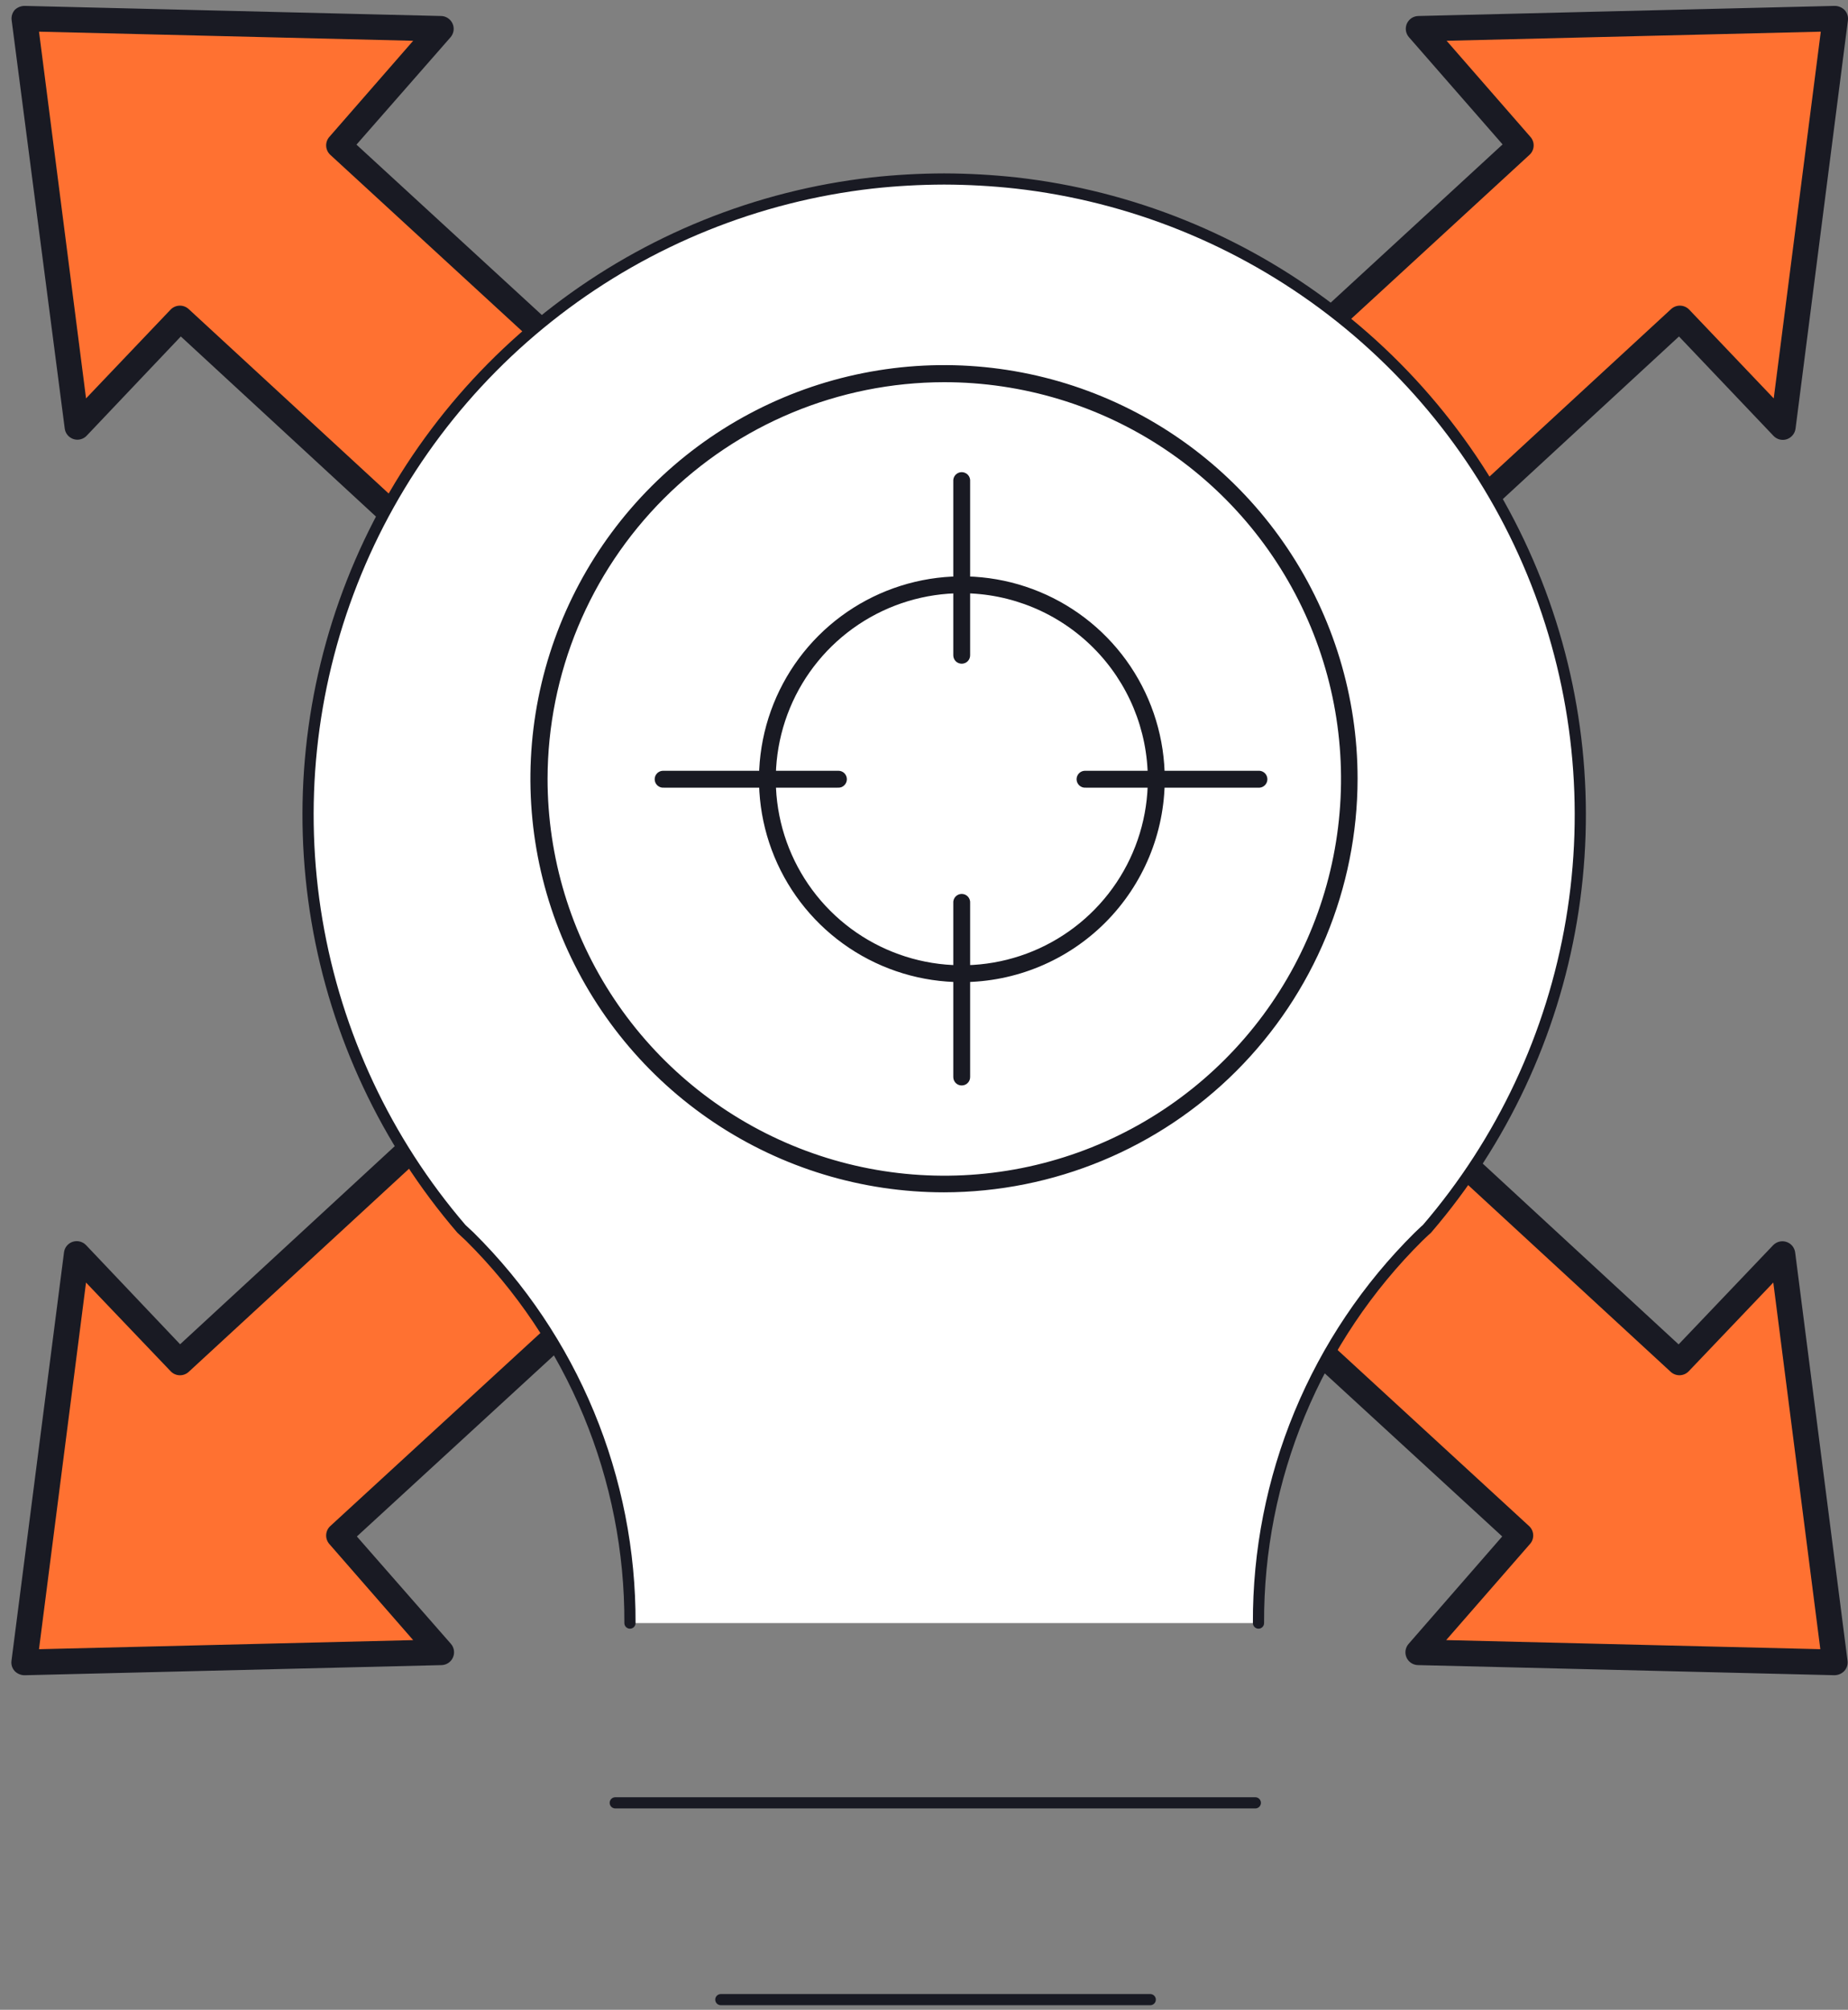
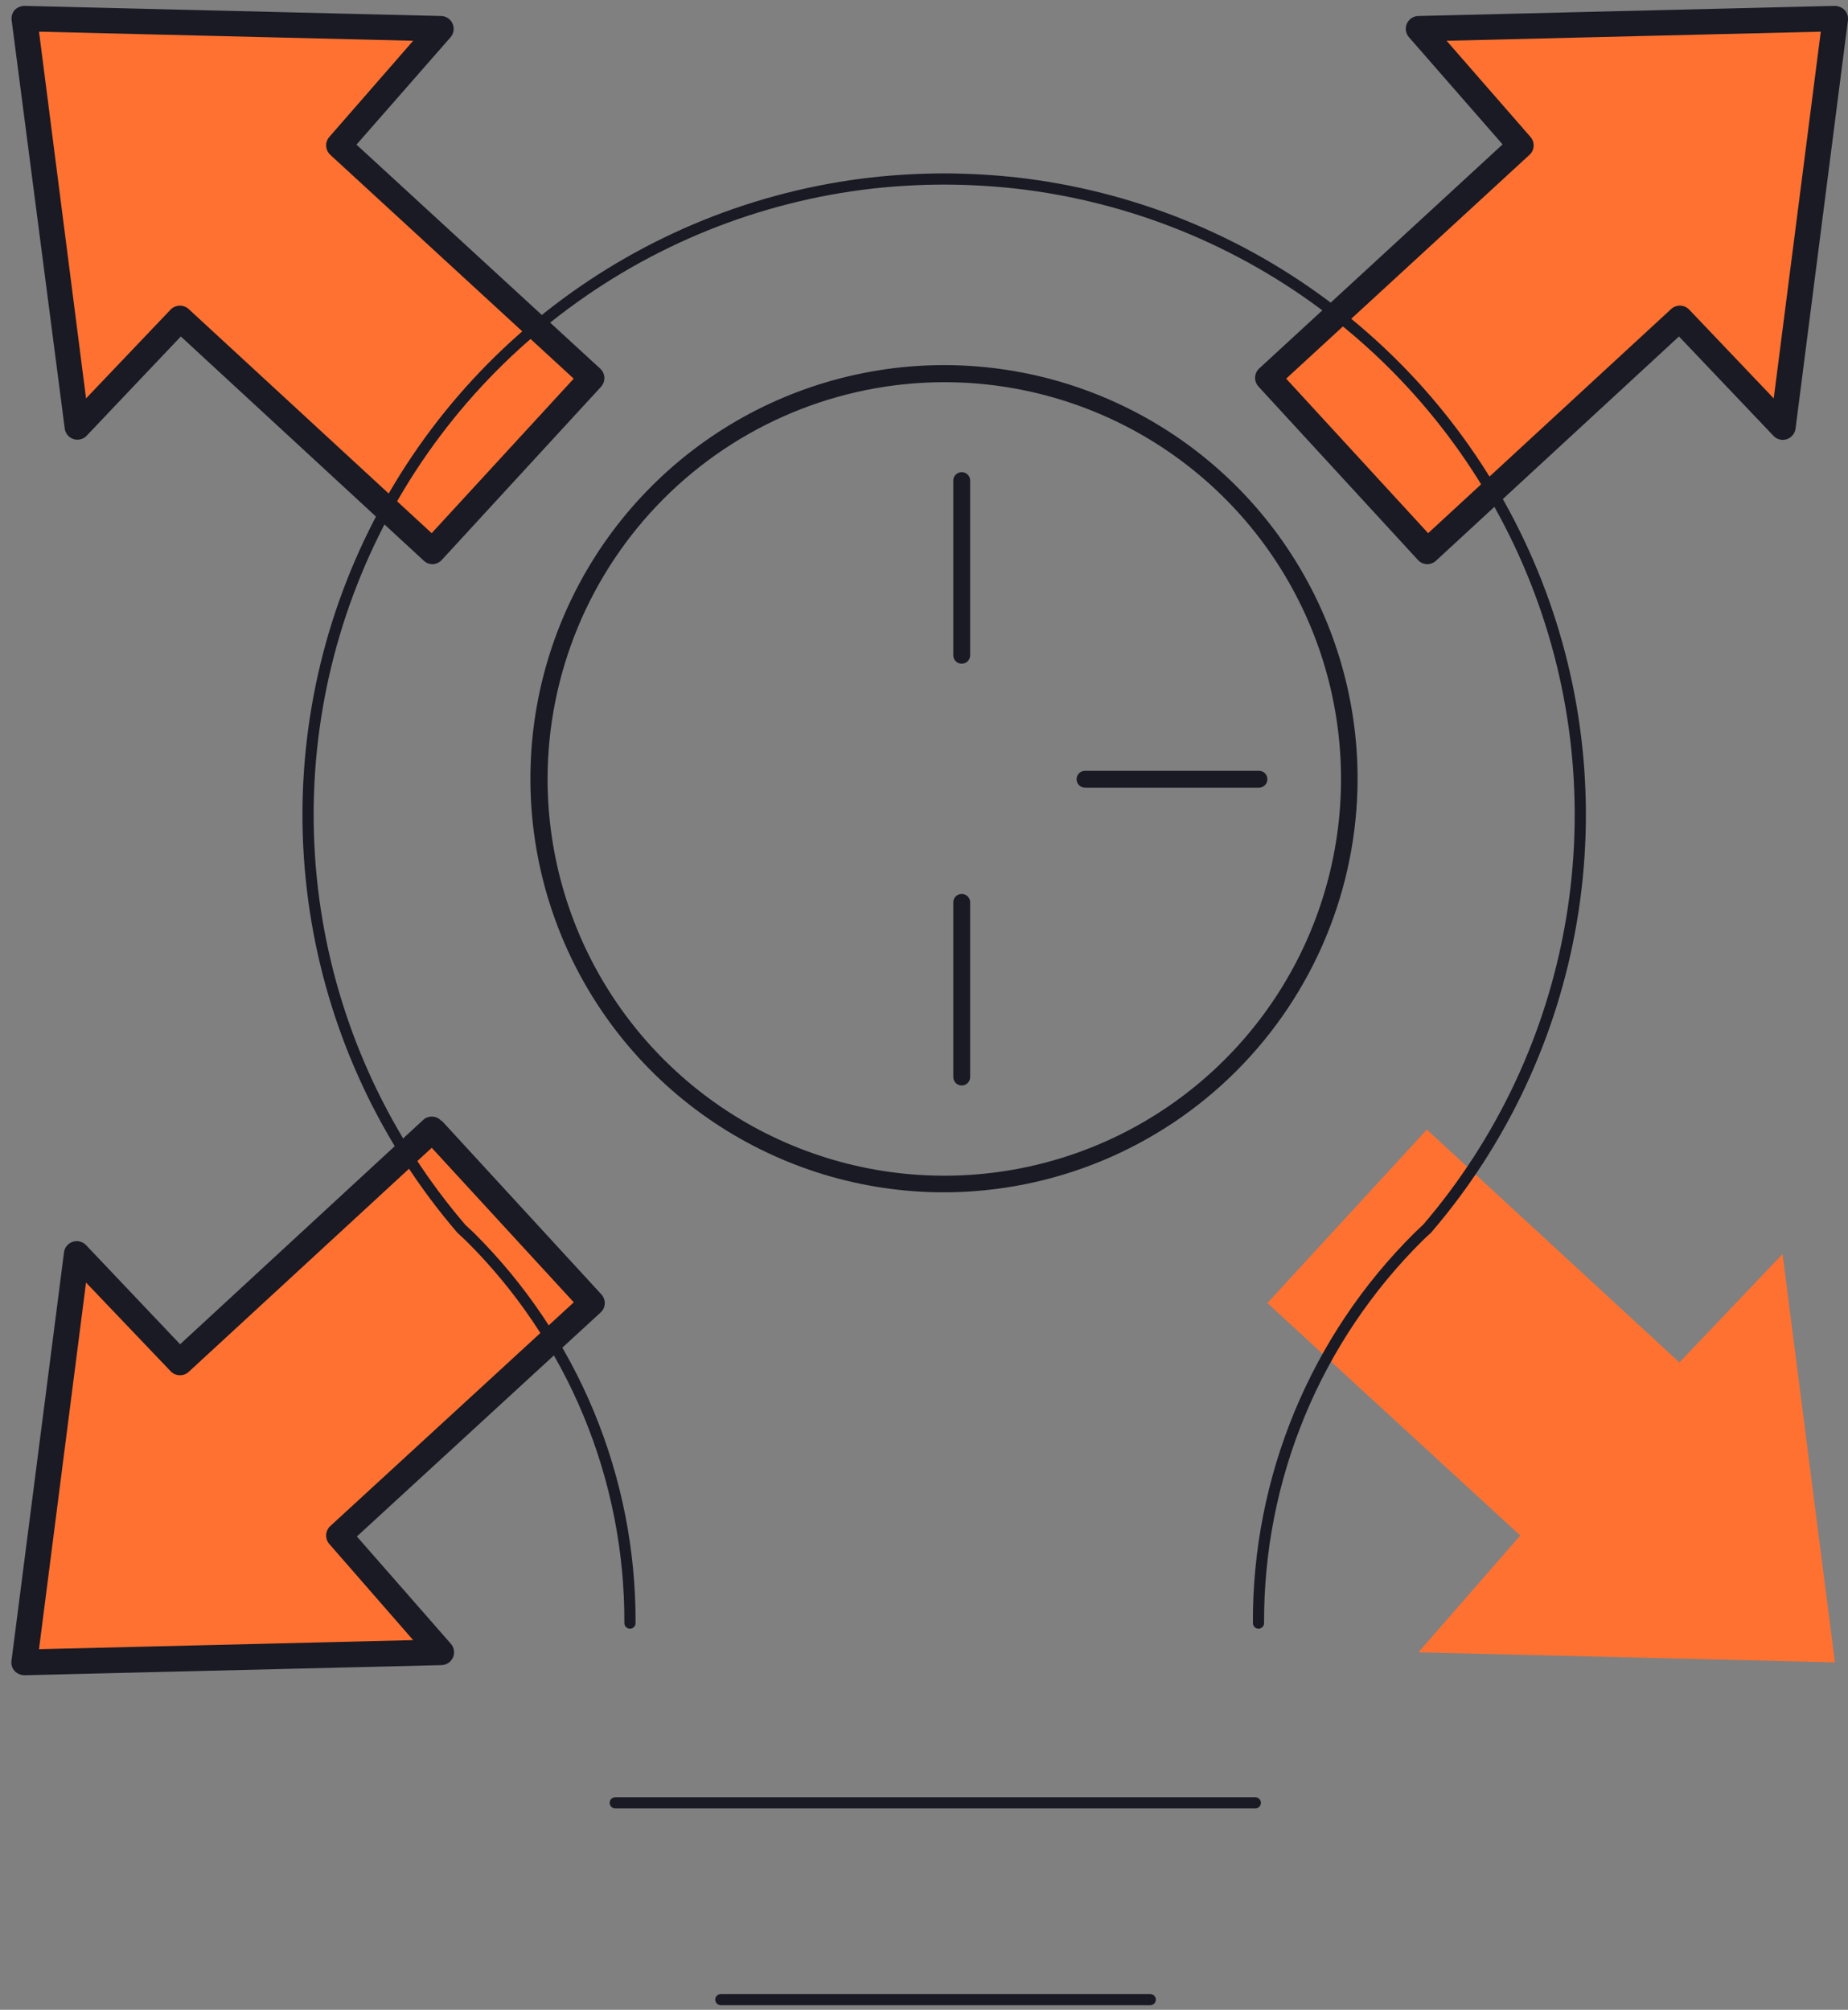
<svg xmlns="http://www.w3.org/2000/svg" width="80" height="87" viewBox="0 0 80 87" fill="none">
  <rect x="0" y="0" width="80" height="87" fill="#808080" stroke="none" />
  <path d="M65.813 6.295L54.865 16.357L61.768 23.863L72.701 13.785L77.167 18.474L79.434 0.801L61.404 1.239L65.813 6.295Z" fill="#FF7131" />
  <path d="M61.382 24.24L54.48 16.734C54.43 16.68 54.392 16.617 54.367 16.548C54.342 16.479 54.33 16.406 54.334 16.333C54.337 16.26 54.354 16.188 54.385 16.122C54.416 16.055 54.46 15.996 54.514 15.947L65.047 6.251L60.995 1.612C60.925 1.533 60.88 1.436 60.863 1.331C60.847 1.227 60.861 1.12 60.903 1.023C60.946 0.927 61.015 0.844 61.103 0.785C61.191 0.727 61.294 0.695 61.399 0.693L79.429 0.255C79.59 0.257 79.744 0.323 79.857 0.438C79.91 0.498 79.951 0.569 79.975 0.645C79.999 0.722 80.006 0.803 79.996 0.883L77.729 18.556C77.715 18.66 77.671 18.759 77.604 18.839C77.537 18.92 77.449 18.981 77.349 19.014C77.249 19.047 77.142 19.05 77.041 19.024C76.939 18.998 76.847 18.944 76.775 18.868L72.683 14.565L62.163 24.274C62.109 24.324 62.046 24.362 61.977 24.387C61.909 24.413 61.836 24.424 61.762 24.42C61.617 24.413 61.48 24.348 61.382 24.24ZM55.678 16.391L61.824 23.08L72.343 13.378C72.451 13.279 72.593 13.226 72.738 13.231C72.884 13.235 73.022 13.296 73.124 13.401L76.785 17.246L78.822 1.371L62.624 1.765L66.255 5.929C66.351 6.038 66.4 6.18 66.391 6.325C66.383 6.469 66.319 6.605 66.211 6.703L55.678 16.391Z" fill="#191A23" />
  <path d="M14.673 6.295L25.621 16.357L18.722 23.863L7.788 13.784L3.318 18.474L1.052 0.801L19.081 1.238L14.673 6.295Z" fill="#FF7131" />
  <path d="M18.748 24.42C18.675 24.424 18.602 24.413 18.533 24.388C18.464 24.363 18.401 24.324 18.348 24.274L7.828 14.565L3.755 18.858C3.683 18.935 3.591 18.99 3.489 19.016C3.387 19.043 3.279 19.039 3.179 19.006C3.079 18.973 2.99 18.913 2.923 18.831C2.856 18.75 2.814 18.651 2.802 18.546L0.504 0.873C0.494 0.793 0.5 0.712 0.524 0.635C0.547 0.559 0.587 0.488 0.64 0.428C0.755 0.317 0.908 0.255 1.068 0.255L19.098 0.693C19.203 0.695 19.305 0.728 19.393 0.787C19.48 0.845 19.549 0.927 19.592 1.024C19.635 1.12 19.649 1.226 19.634 1.331C19.618 1.435 19.573 1.532 19.505 1.612L15.432 6.261L25.983 15.957C26.037 16.006 26.081 16.066 26.112 16.132C26.142 16.198 26.16 16.27 26.163 16.343C26.166 16.416 26.155 16.489 26.13 16.558C26.105 16.627 26.066 16.69 26.017 16.744L19.114 24.25C19.018 24.351 18.887 24.412 18.748 24.42ZM14.299 6.703C14.193 6.605 14.128 6.469 14.12 6.325C14.112 6.18 14.16 6.038 14.255 5.929L17.886 1.765L1.689 1.371L3.725 17.246L7.386 13.401C7.488 13.296 7.626 13.235 7.772 13.231C7.918 13.226 8.059 13.279 8.167 13.378L18.687 23.08L24.836 16.391L14.299 6.703Z" fill="#191A23" />
  <path d="M65.813 66.469L54.865 56.407L61.768 48.897L72.701 58.976L77.167 54.286L79.434 71.959L61.404 71.525L65.813 66.469Z" fill="#FF7131" />
-   <path d="M61.746 48.34C61.894 48.335 62.038 48.387 62.147 48.486L72.667 58.195L76.759 53.902C76.832 53.827 76.925 53.773 77.027 53.748C77.129 53.722 77.236 53.727 77.336 53.76C77.435 53.792 77.524 53.853 77.591 53.934C77.657 54.015 77.7 54.114 77.713 54.218L79.98 71.891C79.99 71.971 79.983 72.051 79.959 72.127C79.934 72.203 79.894 72.273 79.841 72.332C79.785 72.39 79.719 72.436 79.645 72.468C79.572 72.499 79.493 72.515 79.413 72.516L61.383 72.078C61.278 72.076 61.175 72.044 61.087 71.985C60.999 71.927 60.93 71.844 60.887 71.747C60.845 71.651 60.831 71.544 60.847 71.439C60.864 71.335 60.91 71.237 60.98 71.158L65.031 66.509L54.481 56.814C54.427 56.765 54.383 56.706 54.352 56.64C54.322 56.574 54.304 56.502 54.301 56.429C54.298 56.356 54.309 56.283 54.334 56.215C54.359 56.147 54.398 56.084 54.447 56.03L61.377 48.52C61.472 48.415 61.605 48.351 61.746 48.34ZM66.192 66.058C66.299 66.155 66.364 66.291 66.372 66.436C66.38 66.581 66.332 66.723 66.236 66.832L62.605 70.996L78.802 71.389L76.766 55.518L73.105 59.359C73.004 59.465 72.865 59.526 72.719 59.531C72.573 59.535 72.431 59.482 72.324 59.383L61.804 49.684L55.658 56.373L66.192 66.058Z" fill="#191A23" />
  <path d="M14.673 66.469L25.621 56.407L18.722 48.897L7.788 58.976L3.318 54.286L1.052 71.959L19.081 71.525L14.673 66.469Z" fill="#FF7131" />
  <path d="M19.131 48.521L26.033 56.031C26.083 56.085 26.121 56.148 26.146 56.216C26.171 56.285 26.183 56.357 26.179 56.43C26.176 56.503 26.159 56.575 26.128 56.641C26.097 56.707 26.053 56.766 25.999 56.815L15.449 66.51L19.521 71.159C19.59 71.239 19.635 71.337 19.65 71.441C19.666 71.545 19.651 71.652 19.608 71.748C19.566 71.844 19.497 71.927 19.409 71.985C19.322 72.044 19.219 72.076 19.114 72.079L1.084 72.517C1 72.52 0.917 72.505 0.839 72.473C0.761 72.442 0.691 72.394 0.633 72.334C0.58 72.274 0.54 72.204 0.516 72.128C0.493 72.052 0.486 71.972 0.497 71.892L2.771 54.212C2.783 54.108 2.825 54.009 2.892 53.928C2.959 53.847 3.047 53.787 3.147 53.754C3.247 53.721 3.354 53.717 3.456 53.743C3.558 53.768 3.651 53.821 3.724 53.897L7.797 58.19L18.317 48.481C18.37 48.431 18.433 48.393 18.501 48.368C18.57 48.343 18.643 48.331 18.715 48.335C18.788 48.338 18.86 48.355 18.926 48.386C18.992 48.417 19.051 48.461 19.1 48.515L19.131 48.521ZM24.839 56.374L18.69 49.685L8.17 59.384C8.063 59.483 7.921 59.536 7.775 59.532C7.629 59.528 7.49 59.466 7.389 59.36L3.724 55.519L1.688 71.39L17.886 70.997L14.254 66.833C14.16 66.723 14.111 66.581 14.12 66.437C14.128 66.293 14.192 66.157 14.299 66.059L24.839 56.374Z" fill="#191A23" />
-   <path d="M54.48 70.26C54.467 67.152 55.073 64.072 56.263 61.2C57.453 58.328 59.202 55.722 61.41 53.533C61.641 53.306 61.773 53.194 61.773 53.194C65.031 49.399 67.193 44.787 68.026 39.855C68.86 34.923 68.334 29.857 66.504 25.202C64.675 20.547 61.611 16.478 57.643 13.433C53.674 10.389 48.951 8.483 43.981 7.921C42.953 7.809 41.92 7.751 40.886 7.748H40.852C39.818 7.751 38.785 7.808 37.757 7.921C32.788 8.485 28.066 10.392 24.099 13.437C20.131 16.482 17.069 20.551 15.241 25.206C13.412 29.861 12.887 34.926 13.721 39.858C14.555 44.789 16.717 49.399 19.975 53.194C19.975 53.194 20.107 53.316 20.338 53.533C22.546 55.722 24.297 58.328 25.487 61.199C26.677 64.071 27.284 67.151 27.271 70.26" fill="white" />
  <path d="M54.48 70.26C54.467 67.152 55.073 64.072 56.263 61.2C57.453 58.328 59.202 55.722 61.41 53.533C61.641 53.306 61.773 53.194 61.773 53.194C65.031 49.399 67.193 44.787 68.026 39.855C68.86 34.923 68.334 29.857 66.504 25.202C64.675 20.547 61.611 16.478 57.643 13.433C53.674 10.389 48.951 8.483 43.981 7.921C42.953 7.809 41.92 7.751 40.886 7.748H40.852C39.818 7.751 38.785 7.808 37.757 7.921C32.788 8.485 28.066 10.392 24.099 13.437C20.131 16.482 17.069 20.551 15.241 25.206C13.412 29.861 12.887 34.926 13.721 39.858C14.555 44.789 16.717 49.399 19.975 53.194C19.975 53.194 20.107 53.316 20.338 53.533C22.546 55.722 24.297 58.328 25.487 61.199C26.677 64.071 27.284 67.151 27.271 70.26" stroke="#191A23" stroke-width="0.484" stroke-miterlimit="10" stroke-linecap="round" />
  <path d="M26.635 78.041H54.343" stroke="#191A23" stroke-width="0.484" stroke-miterlimit="10" stroke-linecap="round" />
  <path d="M31.205 86.559H49.794" stroke="#191A23" stroke-width="0.484" stroke-miterlimit="10" stroke-linecap="round" />
  <path d="M40.865 51.613C37.324 51.613 33.863 50.563 30.918 48.595C27.974 46.628 25.679 43.832 24.324 40.56C22.969 37.289 22.614 33.689 23.305 30.216C23.996 26.743 25.701 23.552 28.205 21.049C30.709 18.545 33.9 16.839 37.373 16.149C40.846 15.458 44.446 15.812 47.717 17.167C50.989 18.523 53.785 20.817 55.752 23.762C57.719 26.706 58.77 30.168 58.77 33.709C58.764 38.456 56.876 43.006 53.52 46.363C50.163 49.719 45.612 51.607 40.865 51.613ZM23.704 33.709C23.703 37.106 24.708 40.429 26.595 43.255C28.482 46.081 31.164 48.283 34.303 49.584C37.441 50.886 40.896 51.226 44.228 50.564C47.561 49.901 50.622 48.265 53.024 45.862C55.427 43.459 57.062 40.398 57.724 37.065C58.386 33.732 58.045 30.278 56.743 27.139C55.442 24.001 53.238 21.319 50.412 19.433C47.586 17.547 44.263 16.542 40.865 16.544C36.316 16.552 31.955 18.363 28.738 21.581C25.522 24.798 23.712 29.159 23.704 33.709Z" fill="#191A23" />
  <path d="M41.634 28.73C41.586 28.73 41.539 28.721 41.494 28.703C41.45 28.685 41.409 28.659 41.375 28.625C41.341 28.591 41.314 28.551 41.296 28.507C41.277 28.462 41.268 28.415 41.268 28.367V20.84C41.263 20.789 41.269 20.738 41.285 20.689C41.301 20.641 41.327 20.596 41.361 20.558C41.396 20.521 41.438 20.491 41.484 20.47C41.531 20.449 41.581 20.438 41.633 20.438C41.684 20.438 41.734 20.449 41.781 20.47C41.828 20.491 41.87 20.521 41.904 20.558C41.938 20.596 41.964 20.641 41.98 20.689C41.996 20.738 42.002 20.789 41.997 20.84V28.367C41.997 28.463 41.959 28.556 41.891 28.624C41.823 28.692 41.73 28.73 41.634 28.73Z" fill="#191A23" />
  <path d="M41.634 46.987C41.586 46.988 41.539 46.979 41.494 46.961C41.45 46.943 41.409 46.916 41.375 46.882C41.341 46.849 41.314 46.809 41.296 46.764C41.277 46.72 41.268 46.672 41.268 46.624V39.098C41.263 39.047 41.269 38.995 41.285 38.947C41.301 38.898 41.327 38.854 41.361 38.816C41.396 38.778 41.438 38.748 41.484 38.727C41.531 38.707 41.581 38.696 41.633 38.696C41.684 38.696 41.734 38.707 41.781 38.727C41.828 38.748 41.87 38.778 41.904 38.816C41.938 38.854 41.964 38.898 41.98 38.947C41.996 38.995 42.002 39.047 41.997 39.098V46.624C41.997 46.721 41.959 46.813 41.891 46.881C41.823 46.949 41.73 46.987 41.634 46.987Z" fill="#191A23" />
  <path d="M54.534 34.096H47.007C46.956 34.1 46.905 34.095 46.856 34.079C46.808 34.062 46.763 34.036 46.726 34.002C46.688 33.968 46.657 33.926 46.637 33.879C46.616 33.832 46.605 33.782 46.605 33.731C46.605 33.68 46.616 33.629 46.637 33.582C46.657 33.536 46.688 33.494 46.726 33.459C46.763 33.425 46.808 33.399 46.856 33.383C46.905 33.367 46.956 33.361 47.007 33.366H54.534C54.625 33.375 54.709 33.417 54.77 33.484C54.831 33.552 54.865 33.64 54.865 33.731C54.865 33.822 54.831 33.91 54.77 33.977C54.709 34.045 54.625 34.087 54.534 34.096Z" fill="#191A23" />
-   <path d="M36.259 34.096H28.742C28.692 34.1 28.64 34.095 28.592 34.079C28.543 34.062 28.499 34.036 28.461 34.002C28.423 33.968 28.393 33.926 28.372 33.879C28.351 33.832 28.341 33.782 28.341 33.731C28.341 33.68 28.351 33.629 28.372 33.582C28.393 33.536 28.423 33.494 28.461 33.459C28.499 33.425 28.543 33.399 28.592 33.383C28.64 33.367 28.692 33.361 28.742 33.366H36.259C36.31 33.361 36.361 33.367 36.41 33.383C36.458 33.399 36.503 33.425 36.541 33.459C36.578 33.494 36.609 33.536 36.629 33.582C36.65 33.629 36.661 33.68 36.661 33.731C36.661 33.782 36.65 33.832 36.629 33.879C36.609 33.926 36.578 33.968 36.541 34.002C36.503 34.036 36.458 34.062 36.41 34.079C36.361 34.095 36.31 34.1 36.259 34.096Z" fill="#191A23" />
-   <path d="M41.64 42.514C39.903 42.514 38.205 41.999 36.761 41.034C35.316 40.069 34.191 38.697 33.526 37.093C32.861 35.488 32.687 33.722 33.026 32.018C33.365 30.315 34.201 28.75 35.43 27.521C36.658 26.293 38.223 25.457 39.926 25.118C41.63 24.779 43.396 24.953 45.001 25.618C46.605 26.282 47.977 27.408 48.942 28.852C49.907 30.297 50.422 31.995 50.422 33.732C50.419 36.06 49.492 38.291 47.846 39.938C46.2 41.584 43.968 42.51 41.64 42.514ZM41.64 25.679C40.047 25.678 38.49 26.15 37.165 27.034C35.84 27.919 34.807 29.176 34.197 30.648C33.587 32.119 33.428 33.738 33.738 35.301C34.048 36.863 34.815 38.298 35.941 39.425C37.067 40.551 38.502 41.318 40.064 41.629C41.626 41.94 43.246 41.781 44.717 41.172C46.189 40.562 47.447 39.53 48.332 38.206C49.217 36.882 49.689 35.324 49.689 33.732C49.687 31.597 48.839 29.55 47.33 28.041C45.821 26.531 43.774 25.681 41.64 25.679Z" fill="#191A23" />
</svg>